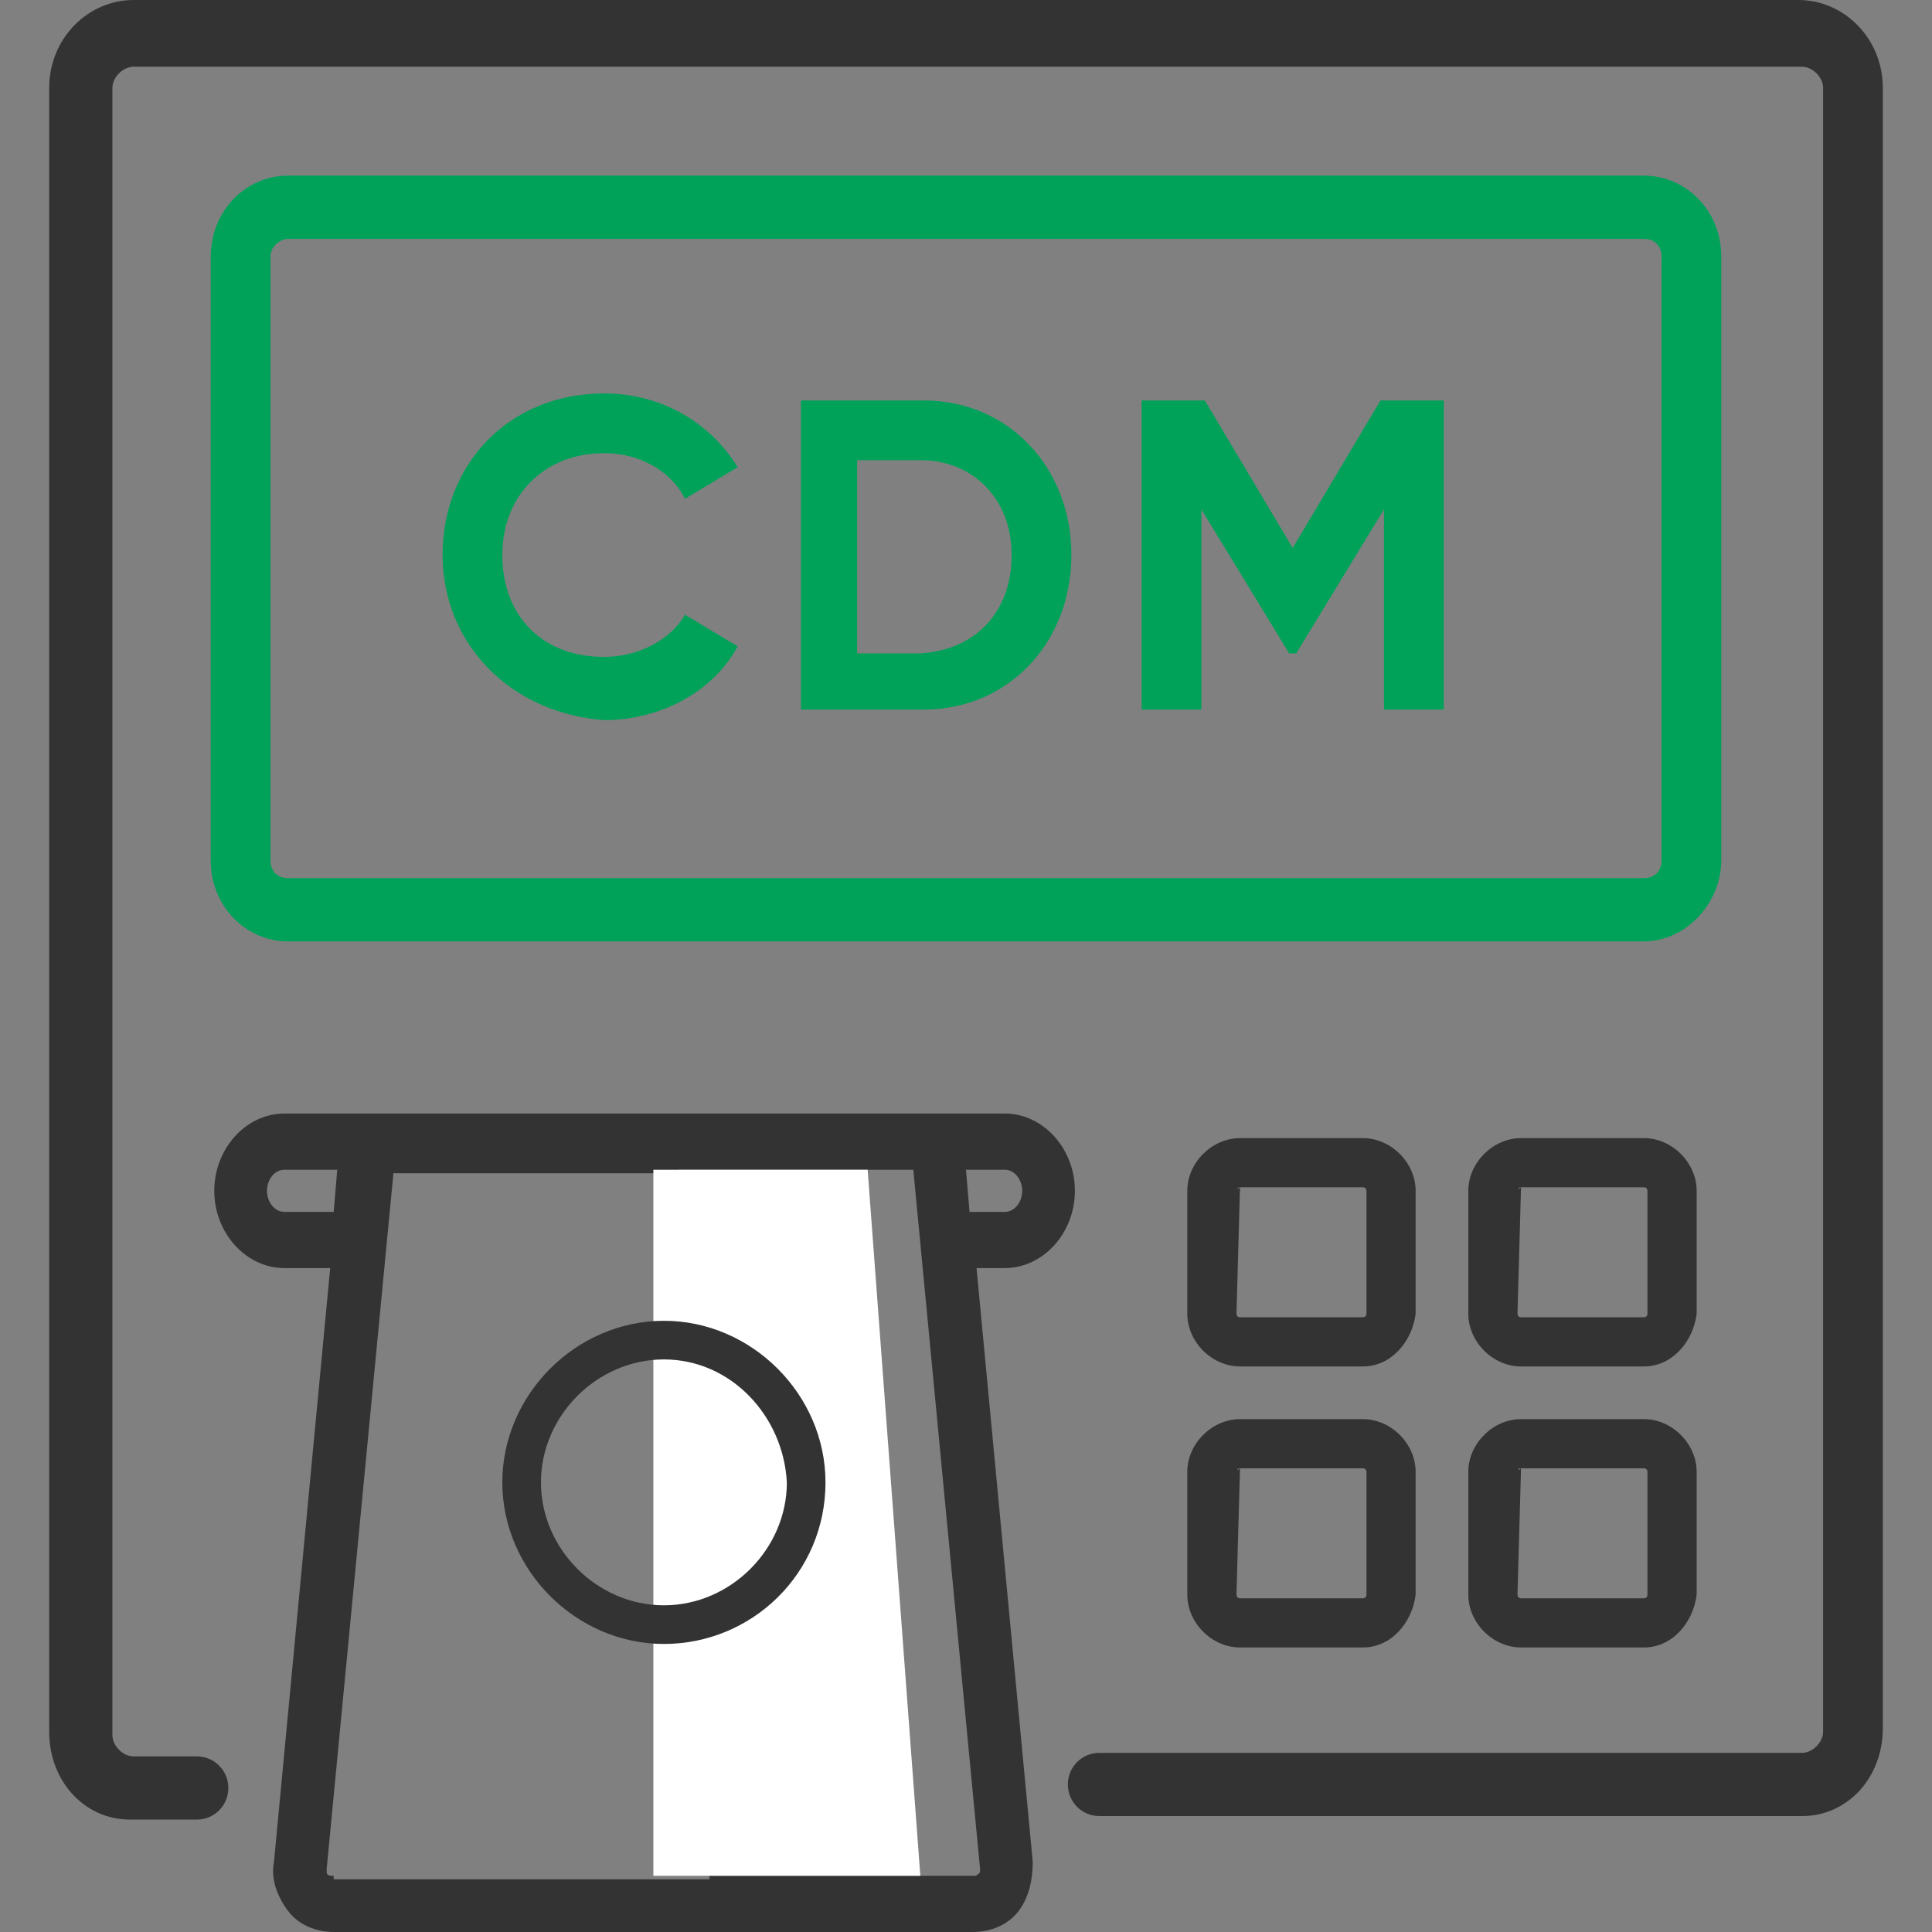
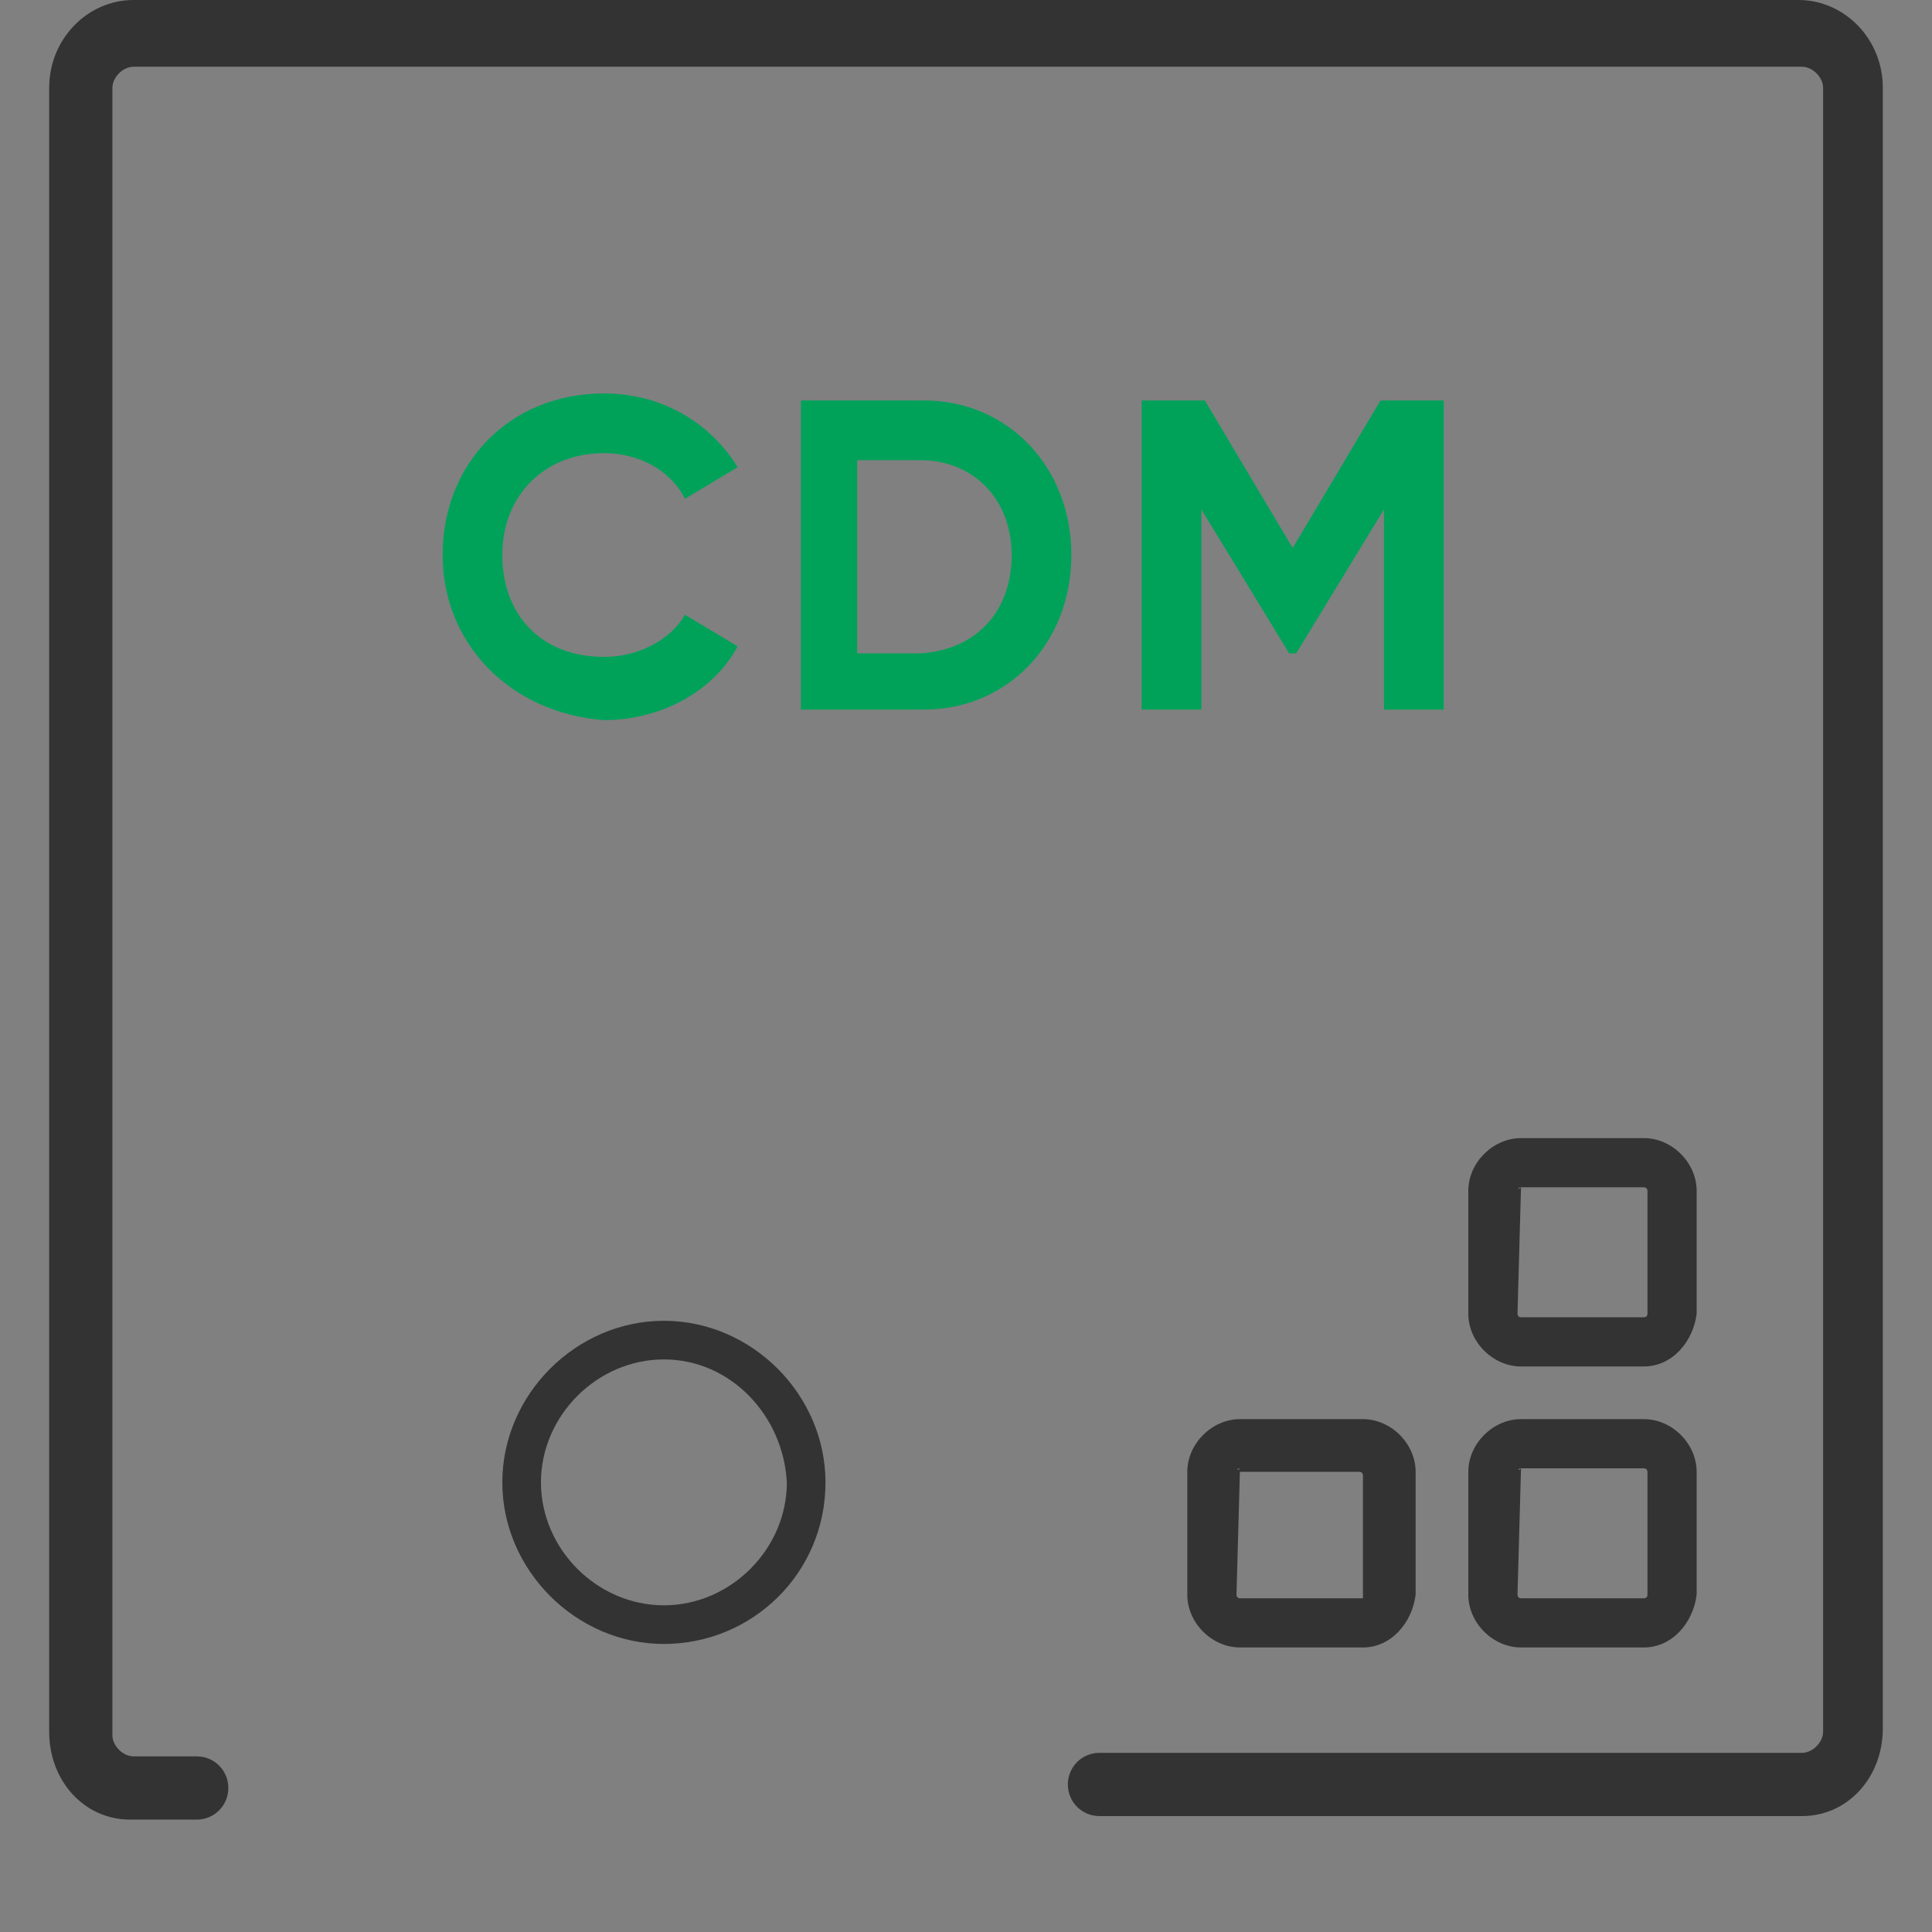
<svg xmlns="http://www.w3.org/2000/svg" version="1.1" id="Layer_1" x="0px" y="0px" width="55px" height="55px" viewBox="0 0 55 55" style="enable-background:new 0 0 55 55;" xml:space="preserve">
  <rect x="0" y="0" width="55" height="55" fill="#808080" stroke="none" />
  <style type="text/css">
	.st0{fill:#333333;}
	.st1{fill:#00A25A;}
	.st2{fill:#FFFFFF;}
</style>
  <g>
    <path class="st0" d="M51.2,0H3.8C2.5,0,1.4,1.1,1.4,2.5v46.8c0,1.4,1,2.5,2.3,2.5h1.9c0.5,0,0.9-0.4,0.9-0.9c0-0.5-0.4-0.9-0.9-0.9   H3.8c-0.3,0-0.6-0.3-0.6-0.6V2.5c0-0.3,0.3-0.6,0.6-0.6h47.5c0.3,0,0.6,0.3,0.6,0.6v15.3c0,0,0,0.1,0,0.1v31.4   c0,0.3-0.3,0.6-0.6,0.6h-20c-0.5,0-0.9,0.4-0.9,0.9c0,0.5,0.4,0.9,0.9,0.9h20c1.3,0,2.3-1.1,2.3-2.5V2.5C53.6,1.1,52.5,0,51.2,0z" />
-     <path class="st0" d="M30.6,33.9c0-1.2-0.9-2.2-2-2.2h-0.3H8.1c-1.1,0-2,1-2,2.2c0,1.2,0.9,2.2,2,2.2h1.3L7.8,53   c-0.1,0.5,0.1,1,0.4,1.4C8.5,54.8,9,55,9.5,55h18.2c0.5,0,1-0.2,1.3-0.6c0.3-0.4,0.4-0.9,0.4-1.4l-1.6-16.9h0.8   C29.7,36.1,30.6,35.1,30.6,33.9z M8.1,34.5c-0.3,0-0.5-0.3-0.5-0.6c0-0.3,0.2-0.6,0.5-0.6h1.5l-0.1,1.2H8.1z M9.5,53.4   c-0.1,0-0.2,0-0.2-0.1c0,0,0-0.1,0-0.1l1.9-19.8h8.1l0.9,20.1H9.5z M25.4,53.4h-5.2l-0.9-20.1h4.7 M27.9,53.2c0,0.1,0,0.1,0,0.1   c-0.1,0.1-0.1,0.1-0.2,0.1h-2.3l-1.4-20.1H26L27.9,53.2z M27.6,34.5l-0.1-1.2h1.1c0.3,0,0.5,0.3,0.5,0.6c0,0.3-0.2,0.6-0.5,0.6   H27.6z" />
-     <path class="st1" d="M46.8,5H8.2C7,5,6,6,6,7.3v17.2c0,1.3,1,2.3,2.2,2.3h38.6c1.2,0,2.2-1.1,2.2-2.3V7.3C49,6,48,5,46.8,5z    M7.7,7.3C7.7,7,8,6.8,8.2,6.8h38.6c0.3,0,0.5,0.2,0.5,0.5v17.2c0,0.3-0.2,0.5-0.5,0.5H8.2c-0.3,0-0.5-0.2-0.5-0.5V7.3z" />
    <g>
-       <path class="st0" d="M38.8,38.9h-3.5c-0.8,0-1.5-0.7-1.5-1.5v-3.5c0-0.8,0.7-1.5,1.5-1.5h3.5c0.8,0,1.5,0.7,1.5,1.5v3.5    C40.2,38.2,39.6,38.9,38.8,38.9z M35.3,33.8C35.2,33.8,35.2,33.9,35.3,33.8l-0.1,3.6c0,0,0,0.1,0.1,0.1h3.5c0,0,0.1,0,0.1-0.1    v-3.5c0,0,0-0.1-0.1-0.1H35.3z" />
-     </g>
+       </g>
    <g>
      <path class="st0" d="M46.8,38.9h-3.5c-0.8,0-1.5-0.7-1.5-1.5v-3.5c0-0.8,0.7-1.5,1.5-1.5h3.5c0.8,0,1.5,0.7,1.5,1.5v3.5    C48.2,38.2,47.6,38.9,46.8,38.9z M43.3,33.8C43.2,33.8,43.2,33.9,43.3,33.8l-0.1,3.6c0,0,0,0.1,0.1,0.1h3.5c0,0,0.1,0,0.1-0.1    v-3.5c0,0,0-0.1-0.1-0.1H43.3z" />
    </g>
    <g>
-       <path class="st0" d="M38.8,46.9h-3.5c-0.8,0-1.5-0.7-1.5-1.5v-3.5c0-0.8,0.7-1.5,1.5-1.5h3.5c0.8,0,1.5,0.7,1.5,1.5v3.5    C40.2,46.2,39.6,46.9,38.8,46.9z M35.3,41.8C35.2,41.8,35.2,41.9,35.3,41.8l-0.1,3.6c0,0,0,0.1,0.1,0.1h3.5c0,0,0.1,0,0.1-0.1    v-3.5c0,0,0-0.1-0.1-0.1H35.3z" />
+       <path class="st0" d="M38.8,46.9h-3.5c-0.8,0-1.5-0.7-1.5-1.5v-3.5c0-0.8,0.7-1.5,1.5-1.5h3.5c0.8,0,1.5,0.7,1.5,1.5v3.5    C40.2,46.2,39.6,46.9,38.8,46.9z M35.3,41.8C35.2,41.8,35.2,41.9,35.3,41.8l-0.1,3.6c0,0,0,0.1,0.1,0.1h3.5v-3.5c0,0,0-0.1-0.1-0.1H35.3z" />
    </g>
    <g>
      <path class="st0" d="M46.8,46.9h-3.5c-0.8,0-1.5-0.7-1.5-1.5v-3.5c0-0.8,0.7-1.5,1.5-1.5h3.5c0.8,0,1.5,0.7,1.5,1.5v3.5    C48.2,46.2,47.6,46.9,46.8,46.9z M43.3,41.8C43.2,41.8,43.2,41.9,43.3,41.8l-0.1,3.6c0,0,0,0.1,0.1,0.1h3.5c0,0,0.1,0,0.1-0.1    v-3.5c0,0,0-0.1-0.1-0.1H43.3z" />
    </g>
-     <polygon class="st2" points="18.6,33.3 24.7,33.3 26.2,53.4 18.6,53.4  " />
    <path class="st0" d="M18.9,46.8c-2.5,0-4.6-2.1-4.6-4.6c0-2.5,2.1-4.6,4.6-4.6s4.6,2.1,4.6,4.6C23.5,44.8,21.4,46.8,18.9,46.8z    M18.9,38.7c-1.9,0-3.5,1.6-3.5,3.5c0,1.9,1.6,3.5,3.5,3.5c1.9,0,3.5-1.6,3.5-3.5C22.3,40.3,20.8,38.7,18.9,38.7z" />
    <g>
      <path class="st1" d="M12.6,15.8c0-2.6,1.9-4.6,4.6-4.6c1.6,0,3,0.8,3.8,2.1l-1.5,0.9c-0.4-0.8-1.3-1.3-2.3-1.3    c-1.7,0-2.9,1.2-2.9,2.9c0,1.7,1.1,2.9,2.9,2.9c1,0,1.9-0.5,2.3-1.2l1.5,0.9c-0.7,1.3-2.2,2.1-3.8,2.1    C14.5,20.3,12.6,18.3,12.6,15.8z" />
      <path class="st1" d="M30.5,15.8c0,2.5-1.8,4.4-4.2,4.4h-3.5v-8.8h3.5C28.7,11.4,30.5,13.3,30.5,15.8z M28.8,15.8    c0-1.6-1.1-2.7-2.6-2.7h-1.8v5.5h1.8C27.8,18.5,28.8,17.4,28.8,15.8z" />
      <path class="st1" d="M41.1,20.2h-1.7v-5.7l-2.5,4.1h-0.2l-2.5-4.1v5.7h-1.7v-8.8h1.8l2.5,4.2l2.5-4.2h1.8V20.2z" />
    </g>
  </g>
</svg>